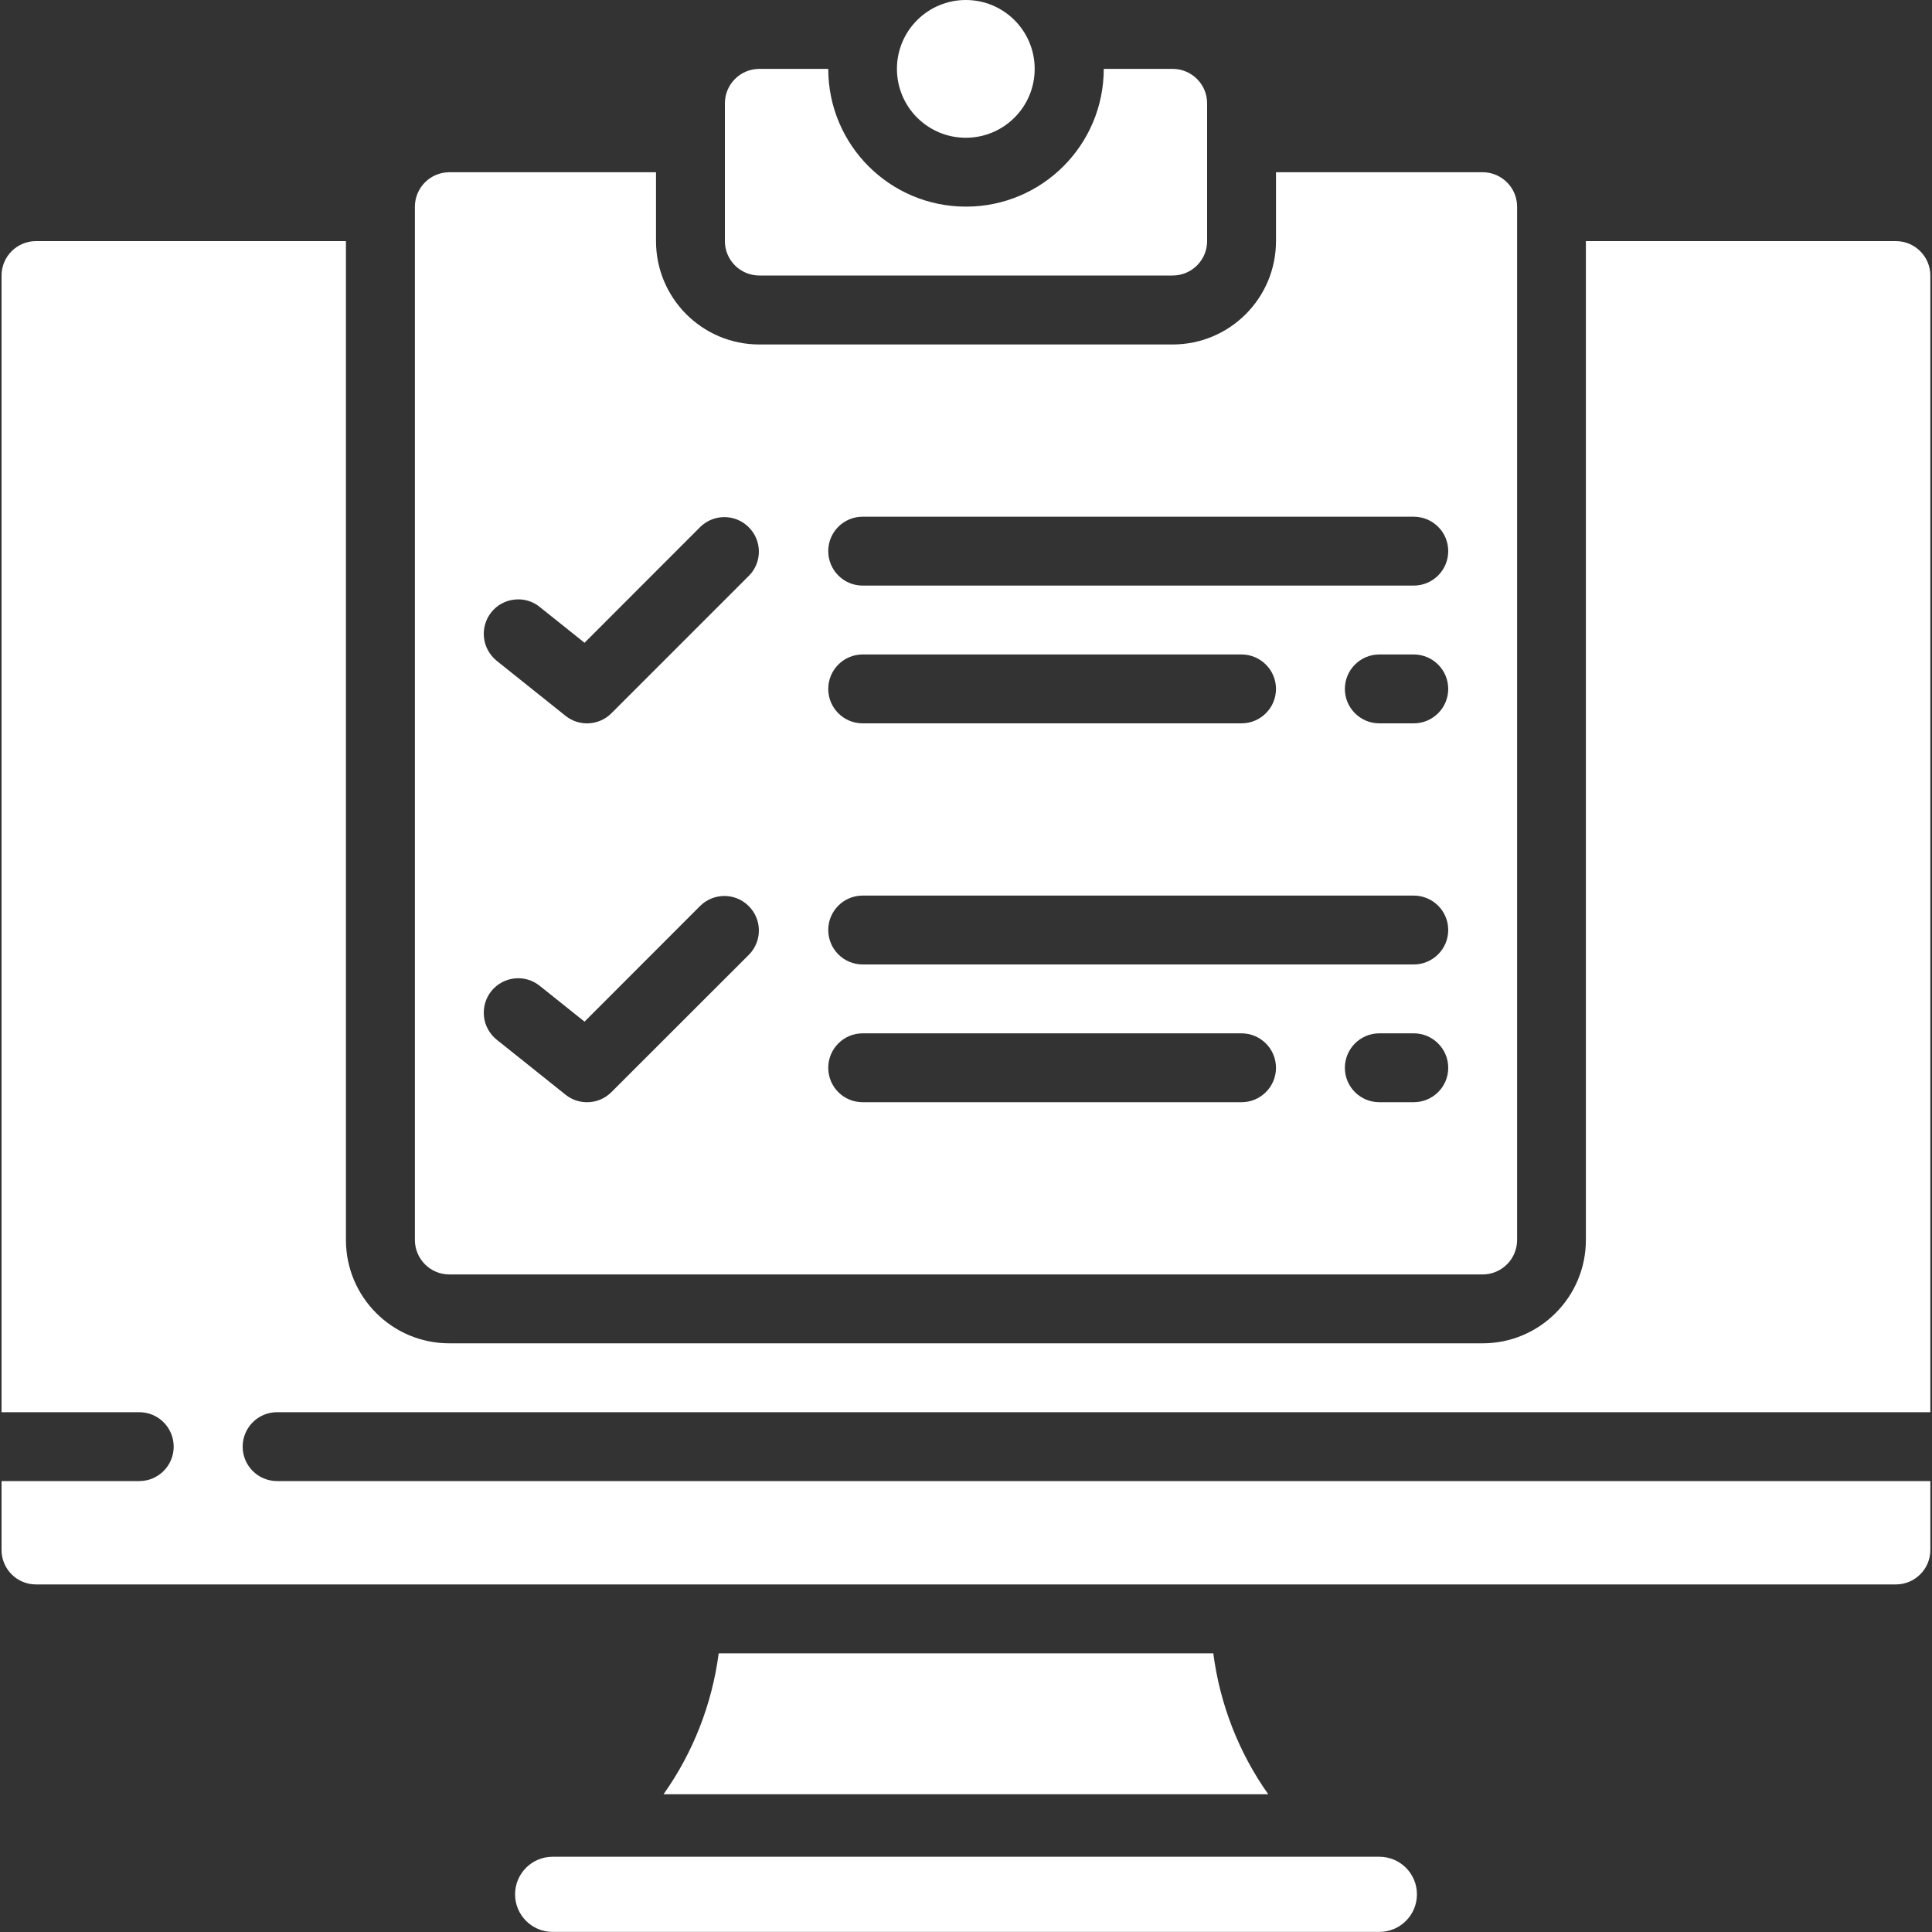
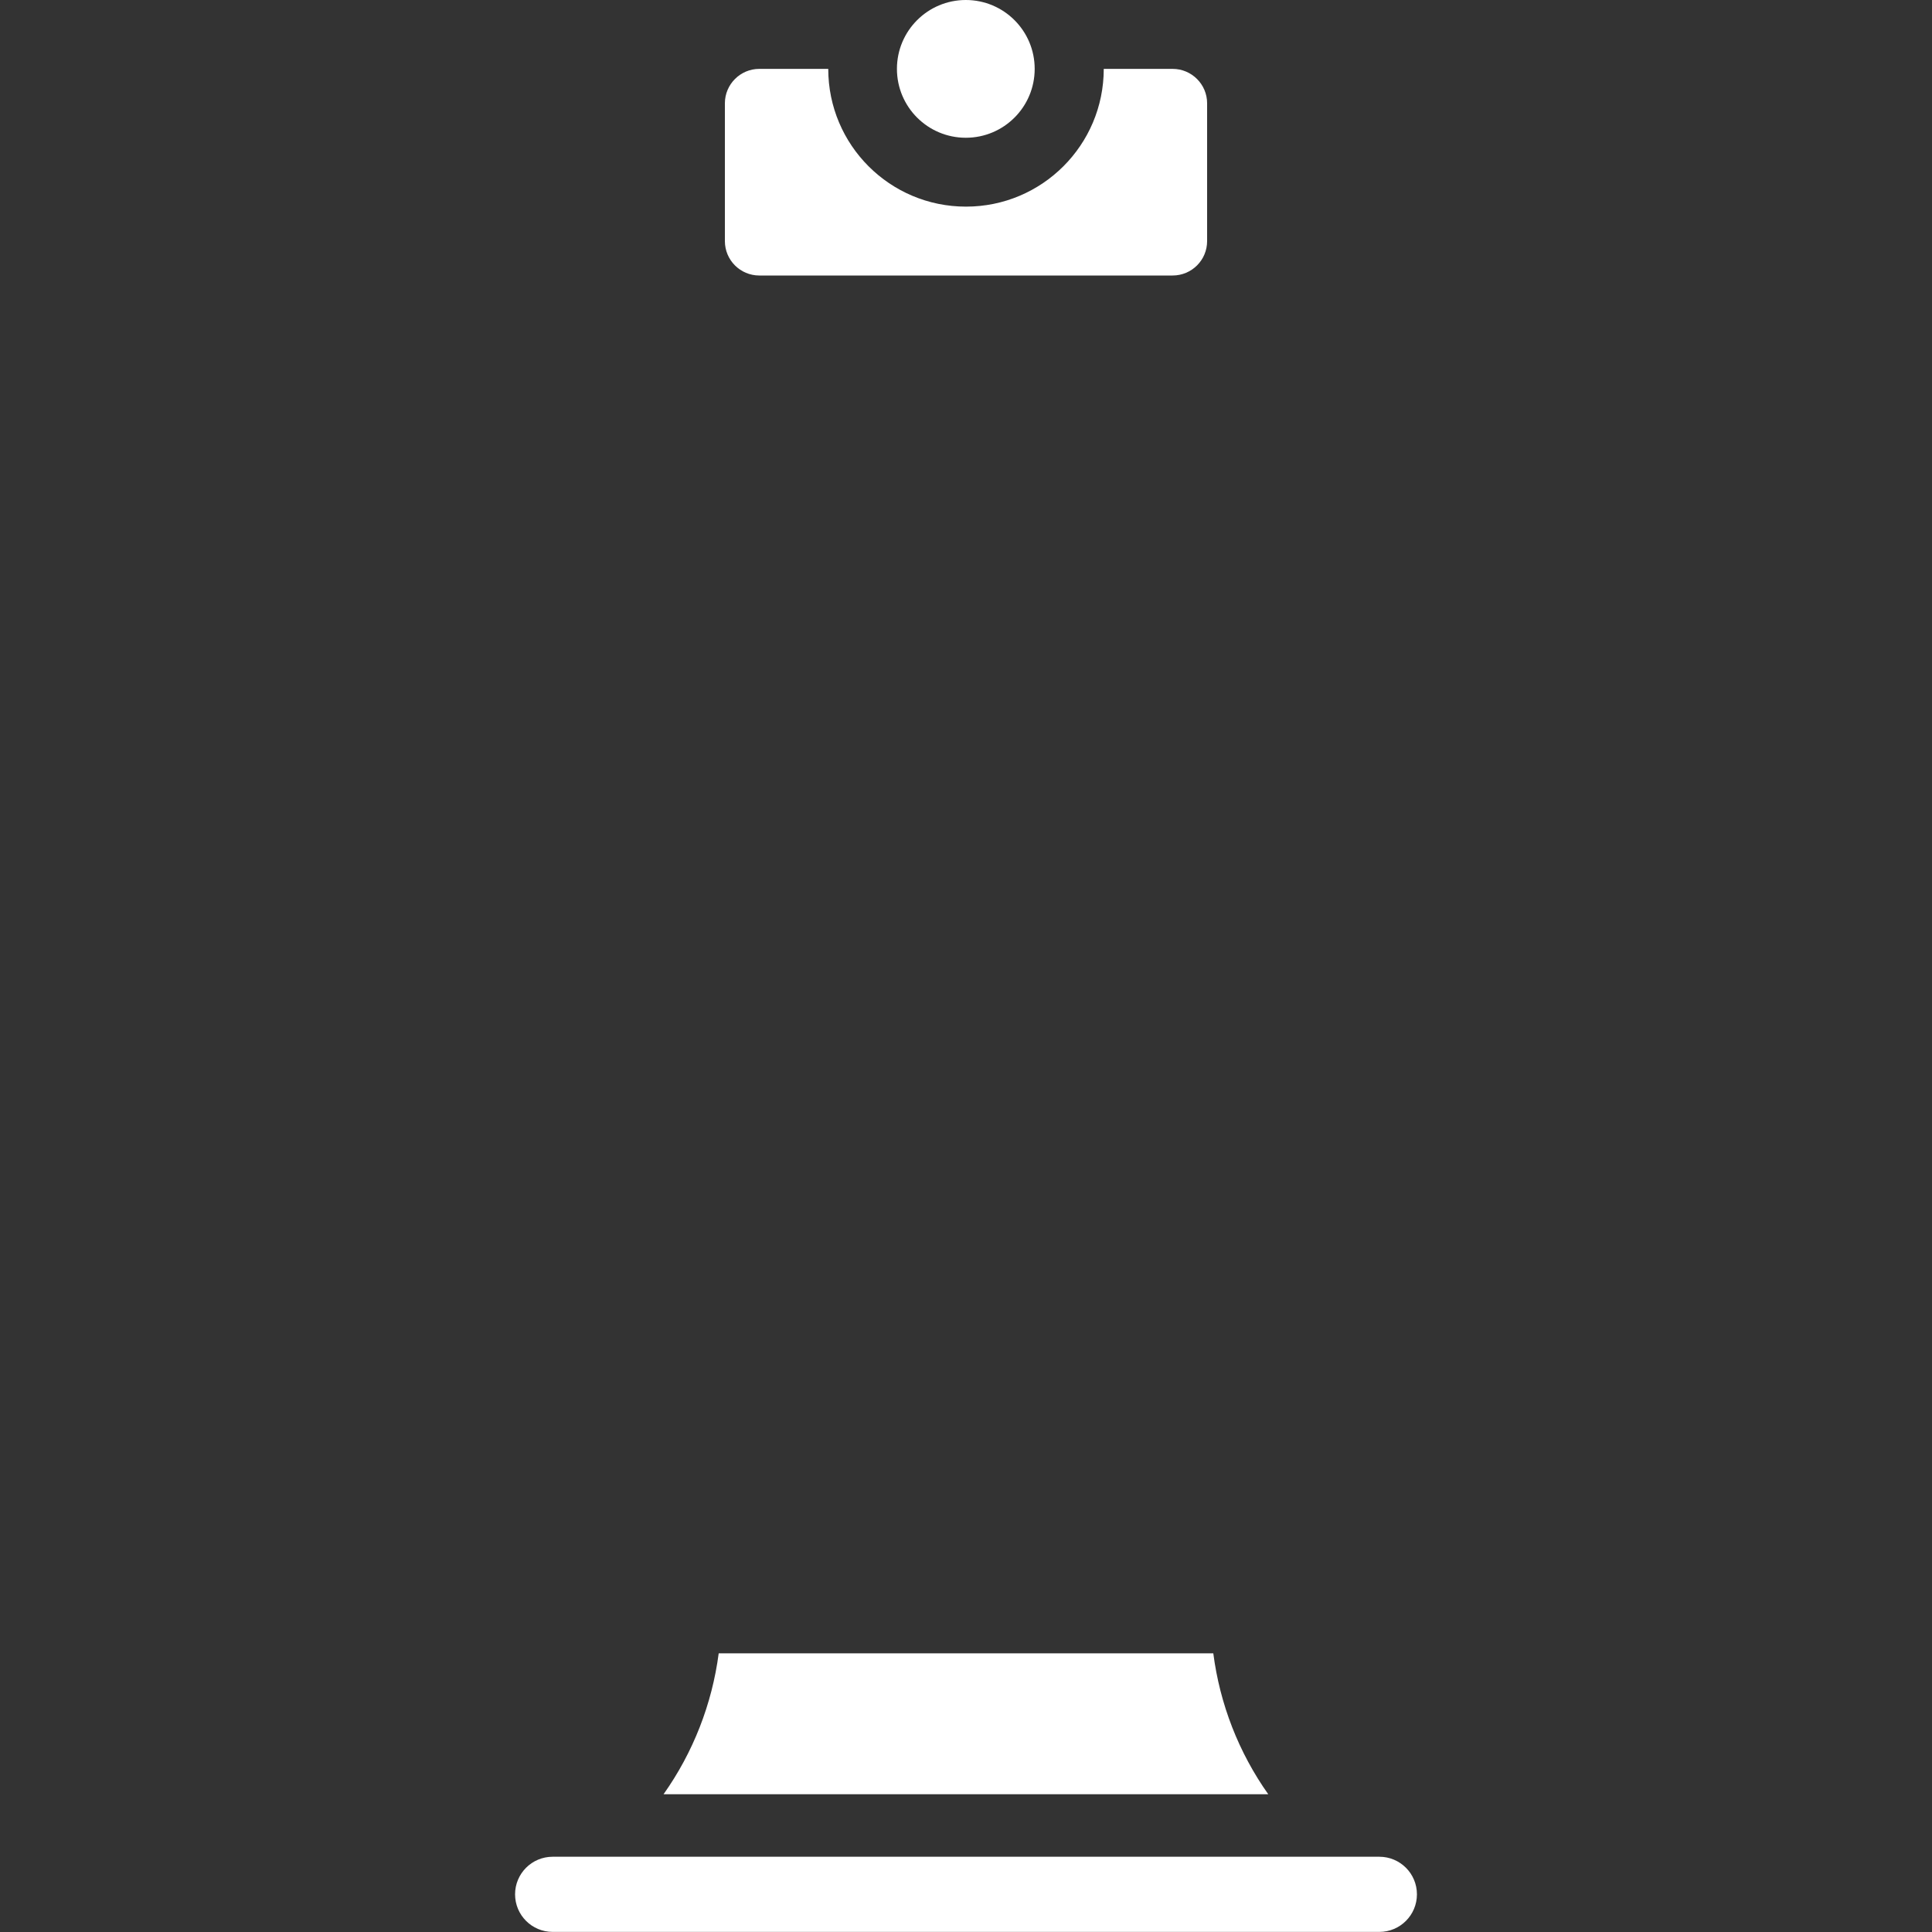
<svg xmlns="http://www.w3.org/2000/svg" width="20" height="20" viewBox="0 0 20 20" fill="none">
  <rect x="0" y="0" width="20" height="20" fill="#333333" stroke="none" />
  <g clip-path="url(#clip0_2751_3496)">
-     <path d="M7.44 17.115C7.371 17.641 7.175 18.142 6.869 18.574H13.129C12.823 18.142 12.628 17.641 12.56 17.115H7.44Z" fill="white" />
+     <path d="M7.44 17.115C7.371 17.641 7.175 18.142 6.869 18.574H13.129C12.823 18.142 12.628 17.641 12.56 17.115Z" fill="white" />
    <path d="M14.279 19.221H5.721C5.506 19.221 5.332 19.395 5.332 19.61C5.332 19.825 5.506 19.999 5.721 19.999H14.279C14.494 19.999 14.668 19.825 14.668 19.61C14.668 19.395 14.494 19.221 14.279 19.221Z" fill="white" />
-     <path d="M4.651 13.193H15.348C15.545 13.193 15.705 13.033 15.705 12.836V2.14C15.705 1.943 15.545 1.783 15.348 1.783H13.209V2.496C13.209 3.087 12.73 3.566 12.139 3.566H7.86C7.27 3.566 6.791 3.087 6.791 2.496V1.783H4.651C4.455 1.783 4.295 1.943 4.295 2.14V12.836C4.295 13.033 4.455 13.193 4.651 13.193ZM14.635 11.41H14.278C14.082 11.41 13.922 11.251 13.922 11.054C13.922 10.857 14.082 10.697 14.278 10.697H14.635C14.832 10.697 14.992 10.857 14.992 11.054C14.992 11.251 14.832 11.41 14.635 11.41ZM8.93 5.349H14.635C14.832 5.349 14.992 5.508 14.992 5.705C14.992 5.902 14.832 6.062 14.635 6.062H8.93C8.733 6.062 8.574 5.902 8.574 5.705C8.574 5.508 8.733 5.349 8.93 5.349ZM14.992 7.132C14.992 7.328 14.832 7.488 14.635 7.488H14.278C14.082 7.488 13.922 7.328 13.922 7.132C13.922 6.935 14.082 6.775 14.278 6.775H14.635C14.832 6.775 14.992 6.935 14.992 7.132ZM8.93 6.775H12.852C13.049 6.775 13.209 6.935 13.209 7.132C13.209 7.328 13.049 7.488 12.852 7.488H8.93C8.733 7.488 8.574 7.328 8.574 7.132C8.574 6.935 8.733 6.775 8.93 6.775ZM8.93 9.271H14.635C14.832 9.271 14.992 9.431 14.992 9.627C14.992 9.824 14.832 9.984 14.635 9.984H8.93C8.733 9.984 8.574 9.824 8.574 9.627C8.574 9.431 8.733 9.271 8.93 9.271ZM8.93 10.697H12.852C13.049 10.697 13.209 10.857 13.209 11.054C13.209 11.251 13.049 11.41 12.852 11.41H8.93C8.733 11.41 8.574 11.251 8.574 11.054C8.574 10.857 8.733 10.697 8.93 10.697ZM5.086 6.338C5.145 6.264 5.231 6.217 5.325 6.207C5.419 6.196 5.514 6.223 5.587 6.283L6.051 6.654L7.251 5.453C7.391 5.318 7.614 5.32 7.751 5.458C7.889 5.595 7.891 5.818 7.756 5.957L6.329 7.384C6.201 7.512 5.996 7.524 5.854 7.41L5.141 6.84C5.068 6.78 5.02 6.694 5.01 6.6C5 6.506 5.027 6.412 5.086 6.338ZM5.086 10.26C5.145 10.187 5.231 10.139 5.325 10.129C5.419 10.118 5.514 10.146 5.587 10.205L6.051 10.576L7.251 9.375C7.391 9.24 7.614 9.242 7.751 9.38C7.889 9.517 7.891 9.74 7.756 9.88L6.329 11.306C6.201 11.434 5.996 11.446 5.854 11.332L5.141 10.762C5.068 10.703 5.02 10.617 5.01 10.523C5 10.428 5.027 10.334 5.086 10.26Z" fill="white" />
    <path d="M7.86 2.852H12.139C12.336 2.852 12.496 2.693 12.496 2.496V1.069C12.496 0.873 12.336 0.713 12.139 0.713H11.426C11.426 1.501 10.787 2.139 10 2.139C9.212 2.139 8.574 1.501 8.574 0.713H7.86C7.664 0.713 7.504 0.873 7.504 1.069V2.496C7.504 2.693 7.664 2.852 7.86 2.852Z" fill="white" />
-     <path d="M2.868 14.619H19.983V2.853C19.983 2.656 19.823 2.496 19.626 2.496H16.417V12.836C16.417 13.427 15.938 13.906 15.348 13.906H4.651C4.06 13.906 3.581 13.427 3.581 12.836V2.496H0.372C0.175 2.496 0.016 2.656 0.016 2.853V14.619H1.442C1.639 14.619 1.798 14.779 1.798 14.976C1.798 15.172 1.639 15.332 1.442 15.332H0.016V16.045C0.016 16.242 0.175 16.402 0.372 16.402H19.626C19.823 16.402 19.983 16.242 19.983 16.045V15.332H2.868C2.671 15.332 2.512 15.172 2.512 14.976C2.512 14.779 2.671 14.619 2.868 14.619Z" fill="white" />
    <path d="M9.998 1.426C10.392 1.426 10.711 1.107 10.711 0.713C10.711 0.319 10.392 0 9.998 0C9.604 0 9.285 0.319 9.285 0.713C9.285 1.107 9.604 1.426 9.998 1.426Z" fill="white" />
  </g>
  <defs>
    <clipPath id="clip0_2751_3496">
      <rect width="20" height="20" fill="white" />
    </clipPath>
  </defs>
</svg>